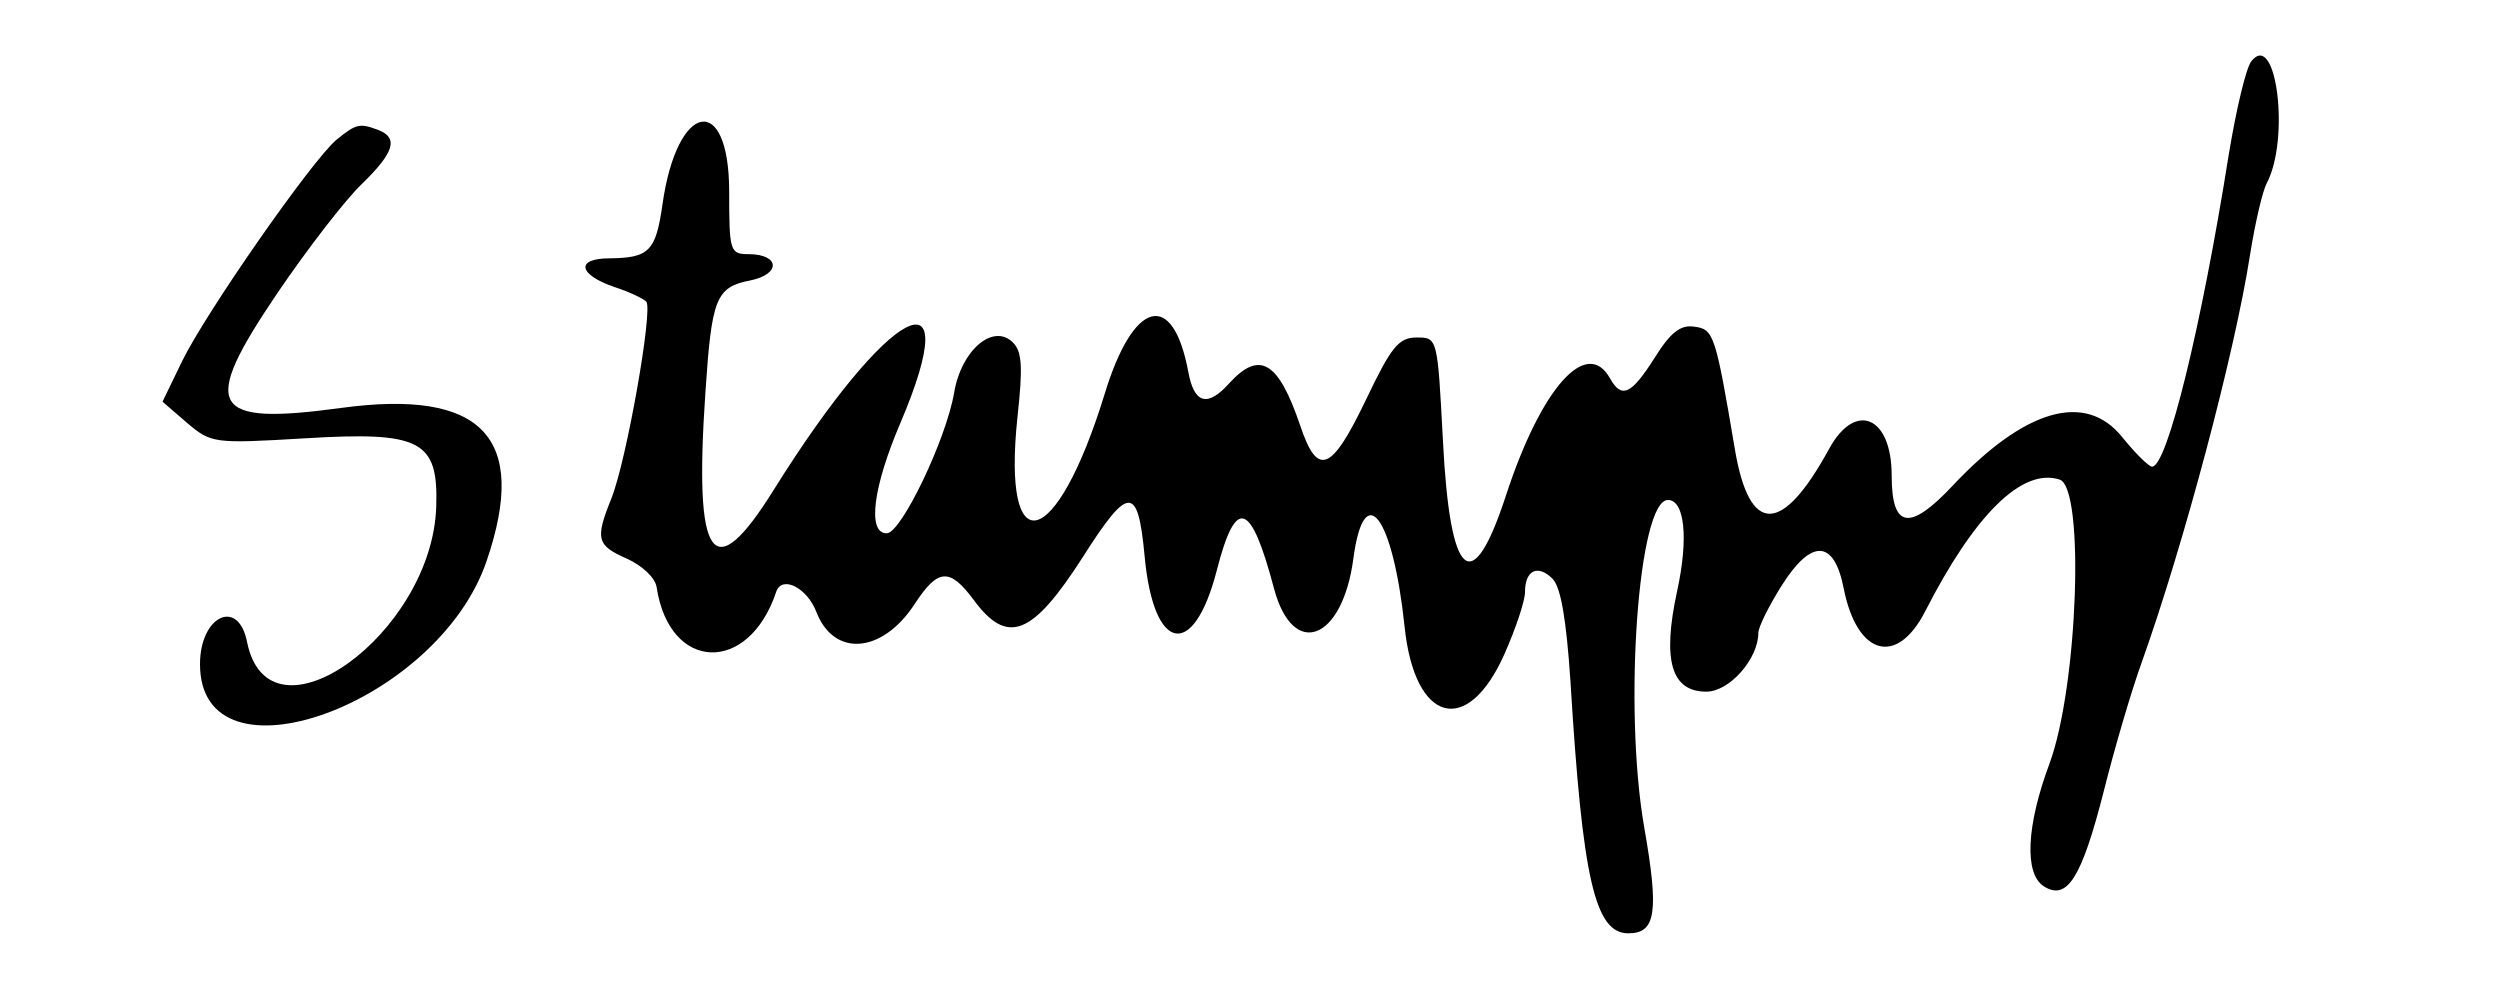
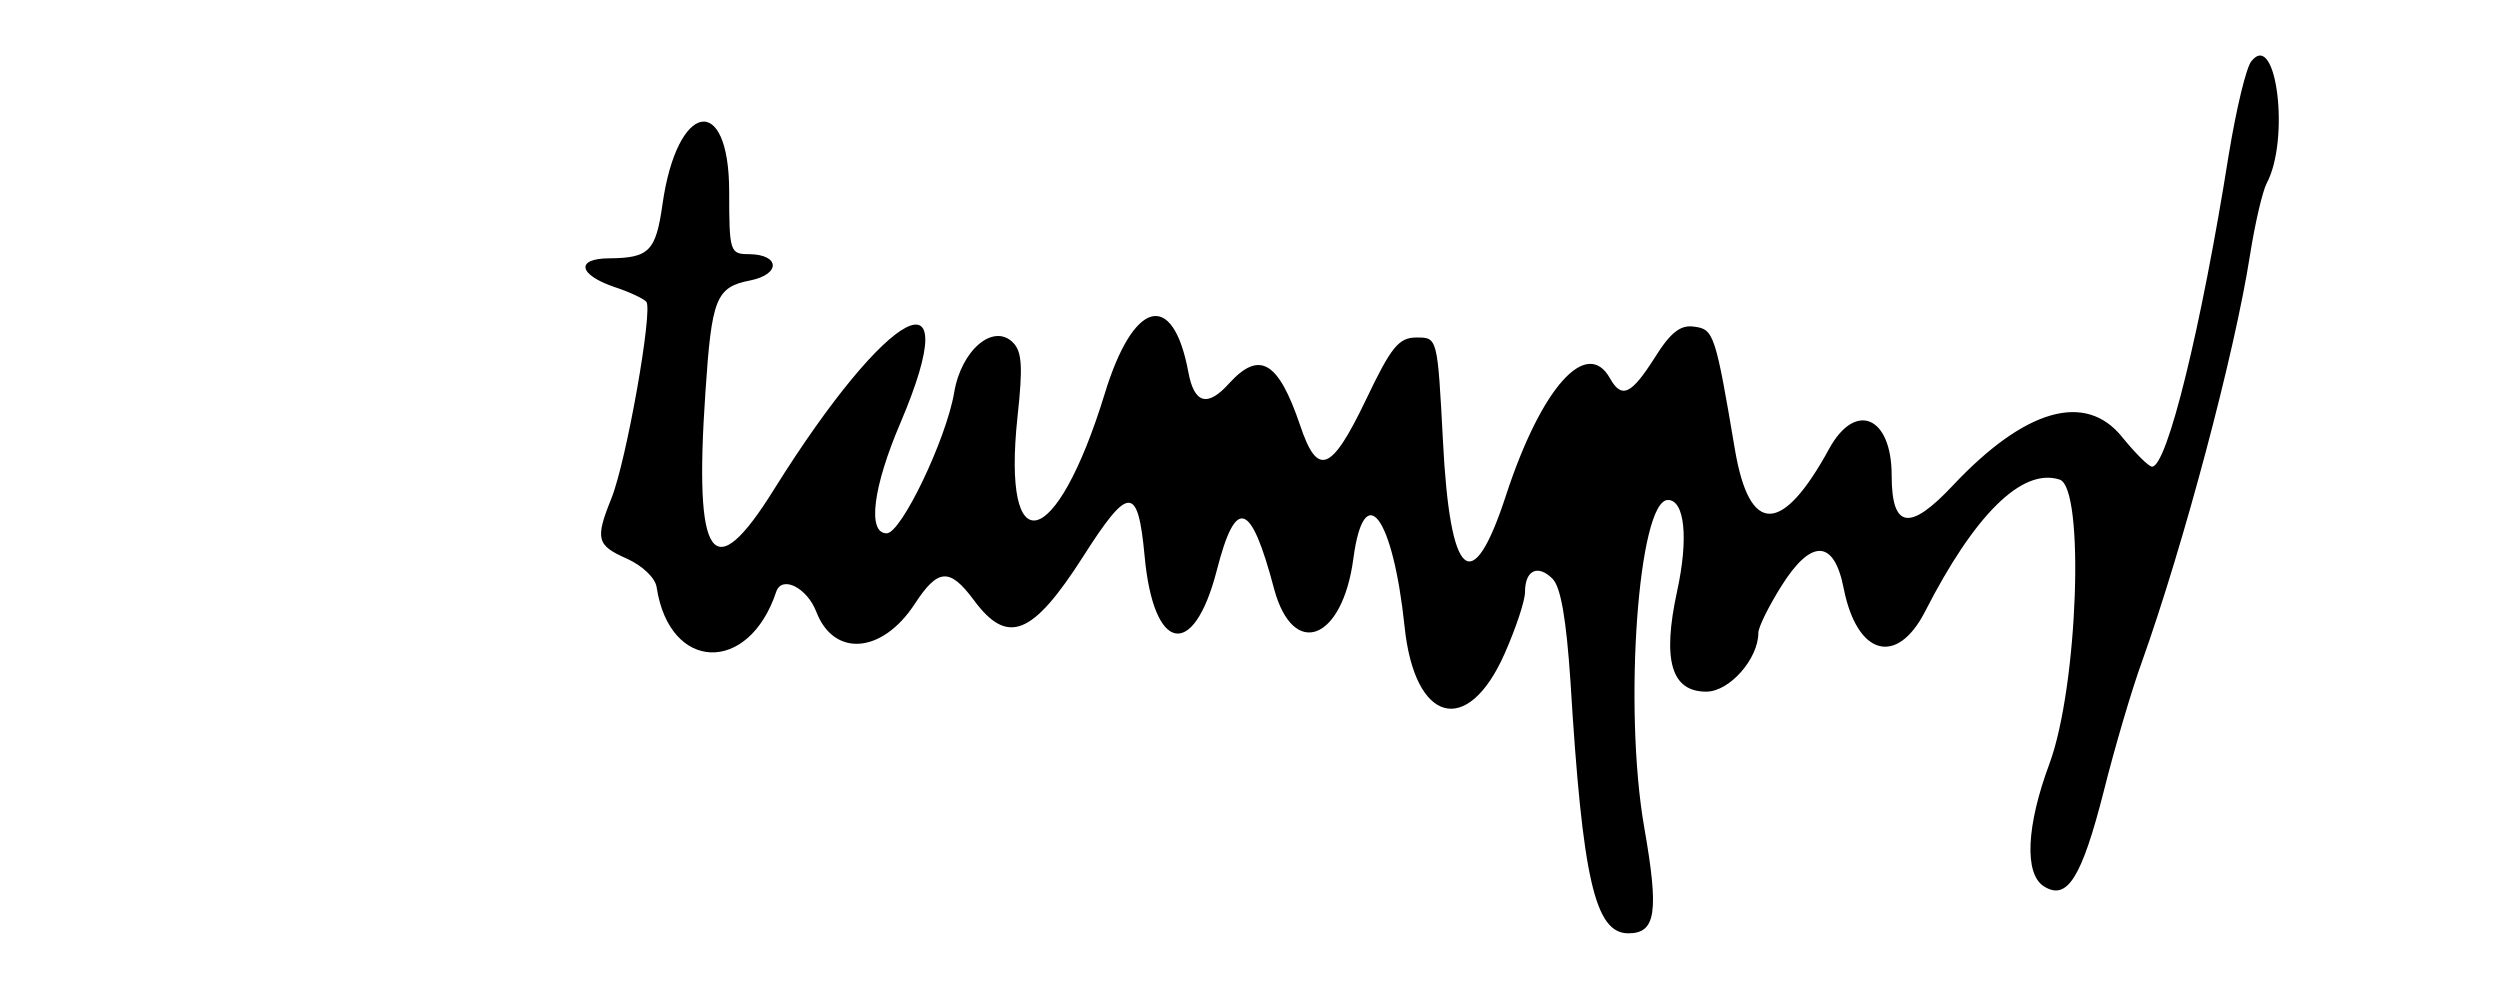
<svg xmlns="http://www.w3.org/2000/svg" version="1.0" width="300pt" height="120pt" viewBox="0 0 300 120" preserveAspectRatio="xMidYMid meet">
  <g transform="translate(0,120) scale(0.05,-0.05)" fill="#000000" stroke="none">
    <path d="M5404 2254 c-13 -14 -37 -116 -55 -225 -66 -416 -148 -749 -184 -749 -8 0 -40 32 -71 70 -88 111 -234 69 -407 -115 -104 -111 -147 -104 -147 24 0 142 -87 179 -150 64 -113 -207 -191 -208 -226 -3 -47 279 -51 290 -98 296 -33 5 -57 -14 -95 -75 -56 -88 -79 -99 -107 -49 -56 100 -165 -23 -249 -279 -82 -252 -135 -206 -152 130 -13 247 -13 247 -63 247 -43 0 -61 -22 -122 -150 -83 -173 -116 -186 -158 -60 -52 153 -97 180 -170 100 -52 -58 -84 -49 -98 27 -37 199 -132 174 -201 -53 -116 -377 -247 -411 -209 -54 13 119 11 156 -11 178 -47 47 -124 -18 -141 -120 -19 -112 -127 -338 -162 -338 -47 0 -33 111 33 265 162 381 -28 281 -303 -159 -148 -238 -193 -175 -165 233 15 225 25 252 108 268 73 15 71 62 -3 63 -46 0 -48 5 -48 150 0 240 -125 217 -160 -30 -16 -113 -32 -129 -127 -130 -82 0 -76 -39 12 -69 34 -11 68 -27 76 -35 17 -17 -48 -385 -84 -473 -39 -97 -35 -112 38 -144 37 -17 68 -46 71 -69 31 -203 221 -209 287 -10 14 40 74 9 96 -48 42 -110 158 -101 236 18 56 86 84 88 142 10 81 -110 141 -86 263 105 109 171 131 171 147 1 21 -232 117 -252 173 -36 46 180 82 168 138 -44 46 -169 164 -123 190 73 26 195 95 103 123 -163 24 -232 151 -266 240 -65 27 61 49 127 49 148 0 53 31 67 66 32 20 -20 33 -97 43 -245 29 -477 59 -606 139 -606 66 0 74 50 38 255 -50 288 -14 785 57 785 40 0 50 -91 22 -219 -36 -166 -14 -241 70 -241 56 0 125 79 125 141 0 14 25 64 55 112 72 115 127 113 150 -6 32 -160 127 -187 195 -55 119 233 233 346 323 317 61 -19 44 -496 -24 -681 -56 -150 -61 -265 -14 -295 56 -36 91 20 144 228 26 104 67 243 91 309 101 283 223 741 260 978 12 76 30 153 40 172 56 105 24 367 -36 294z" />
-     <path d="M808 2065 c-59 -49 -314 -415 -371 -532 l-47 -97 59 -51 c58 -49 64 -50 282 -37 279 17 321 -5 316 -163 -9 -306 -401 -588 -454 -326 -21 107 -113 63 -113 -53 0 -303 571 -97 688 248 101 296 -10 413 -349 367 -316 -43 -340 0 -153 276 72 106 163 224 203 262 77 75 88 110 39 129 -45 17 -53 15 -100 -23z" />
  </g>
</svg>